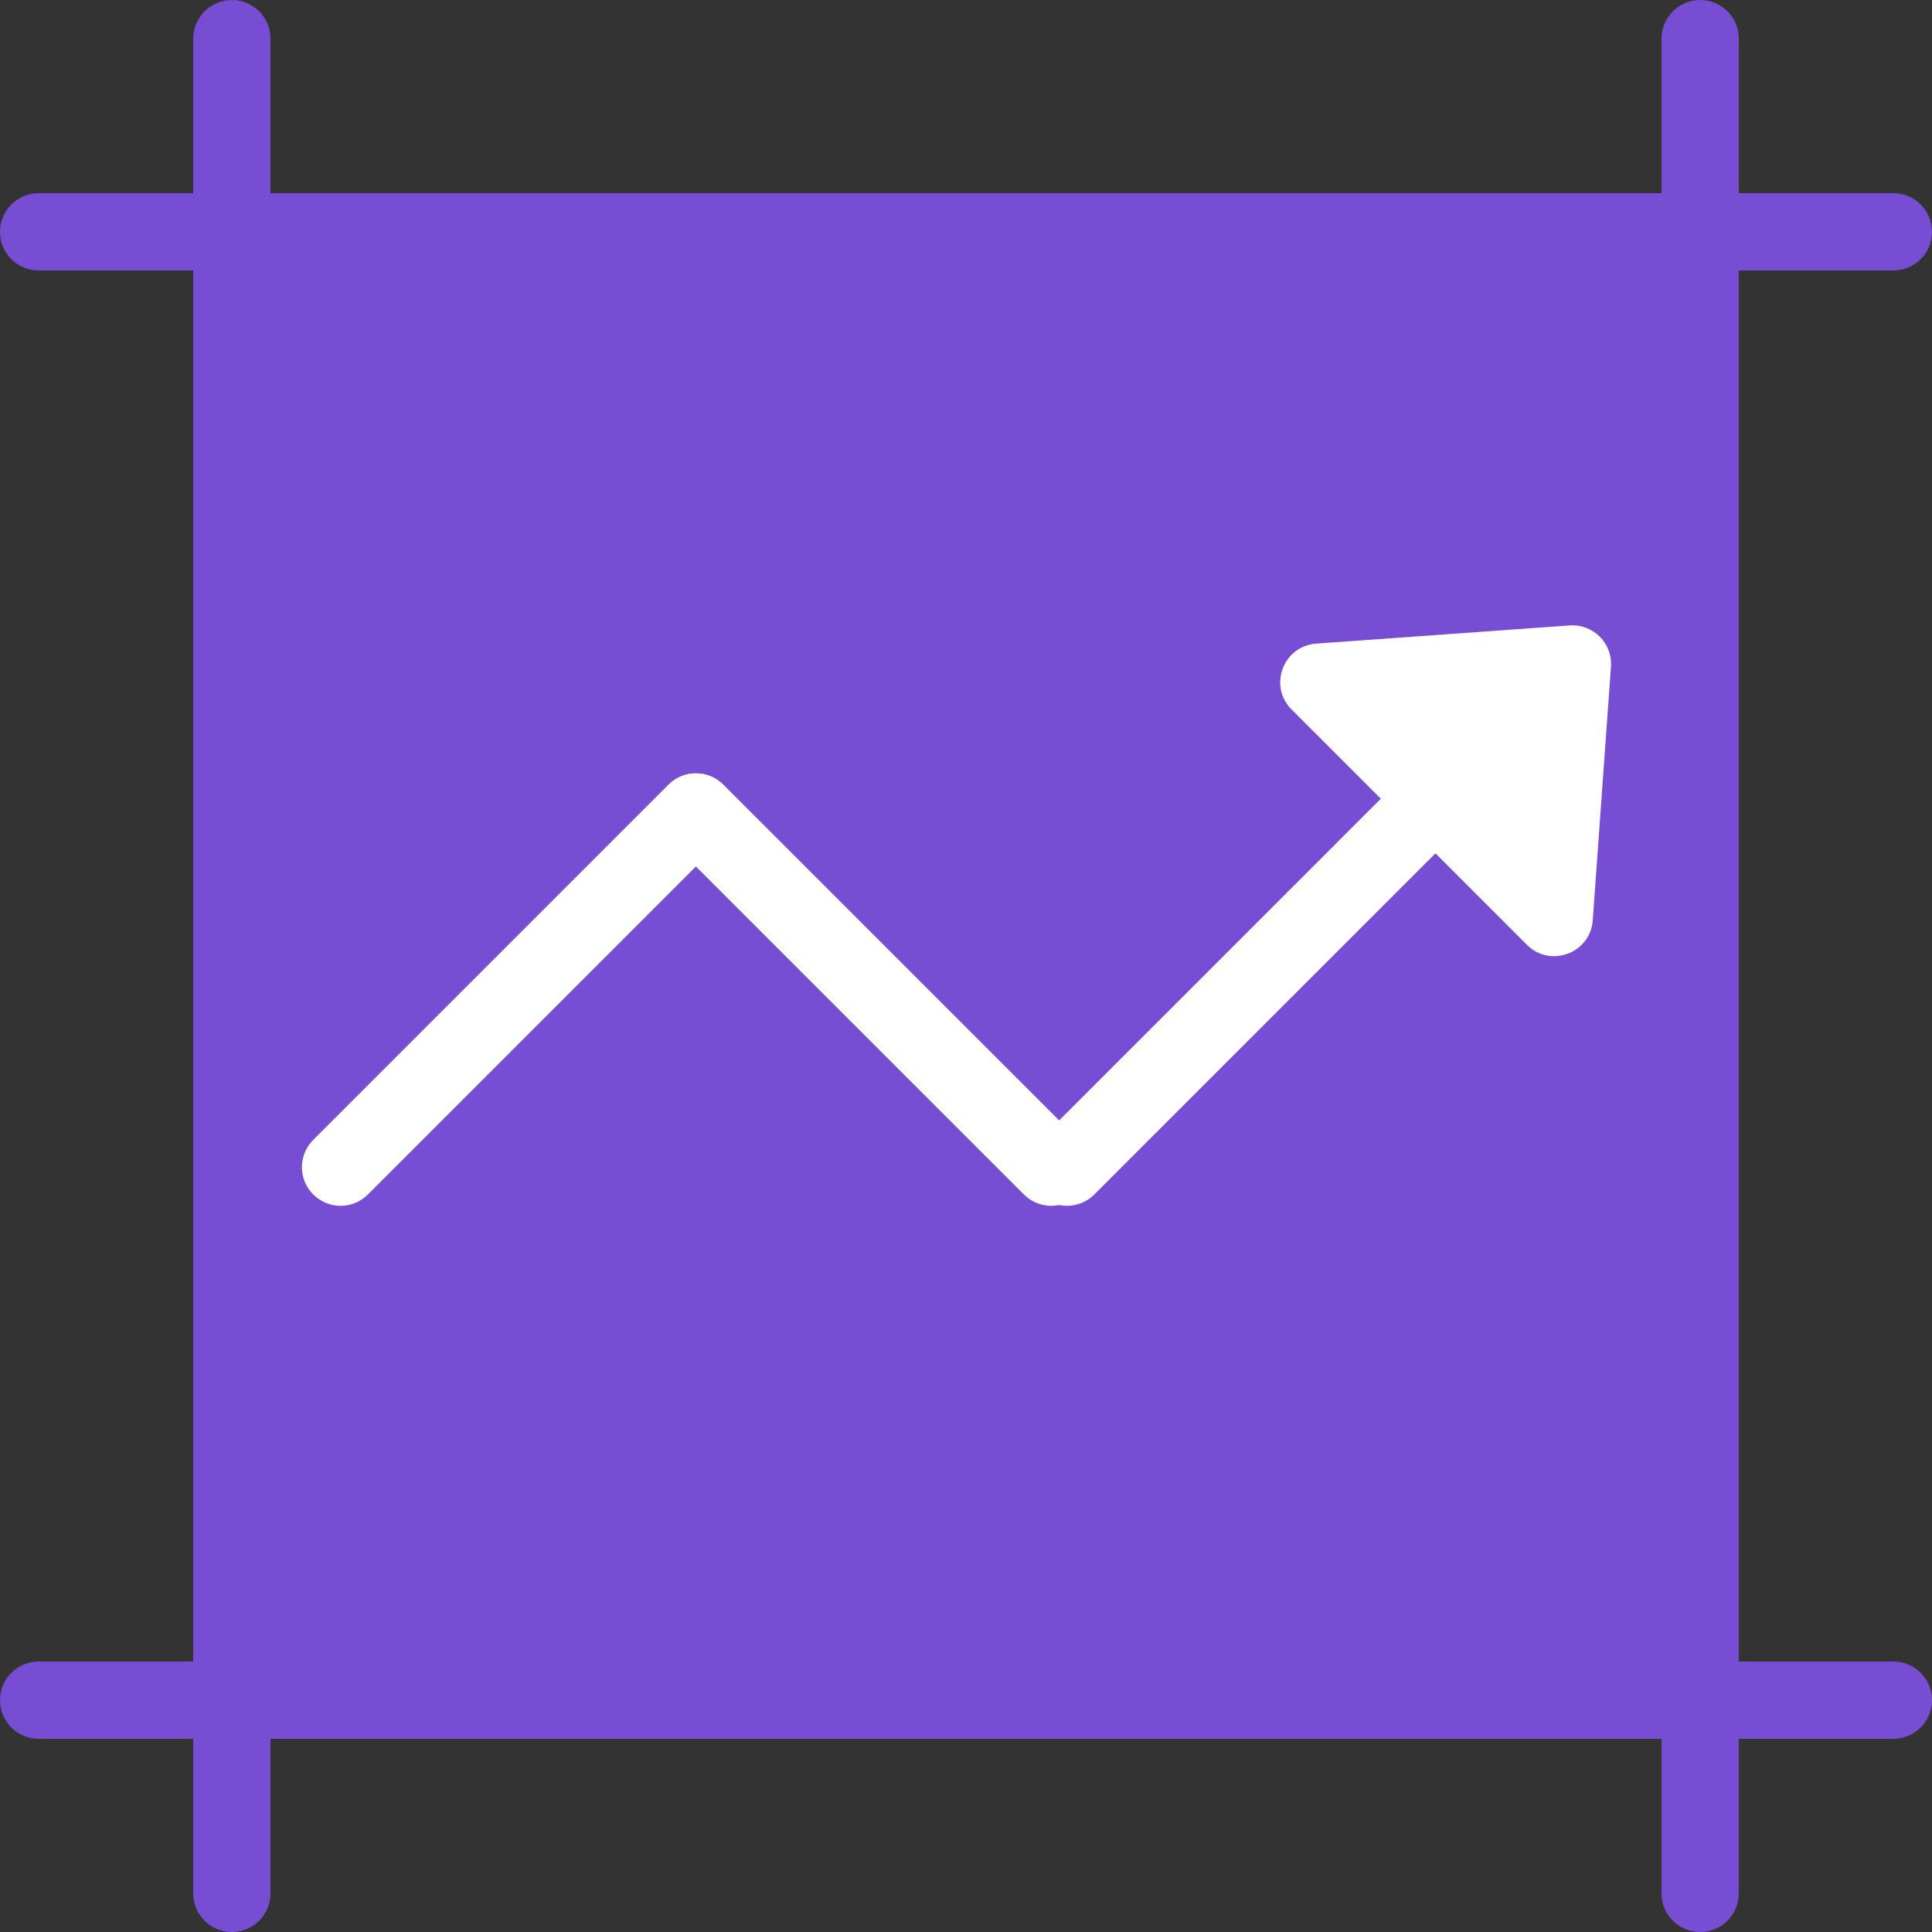
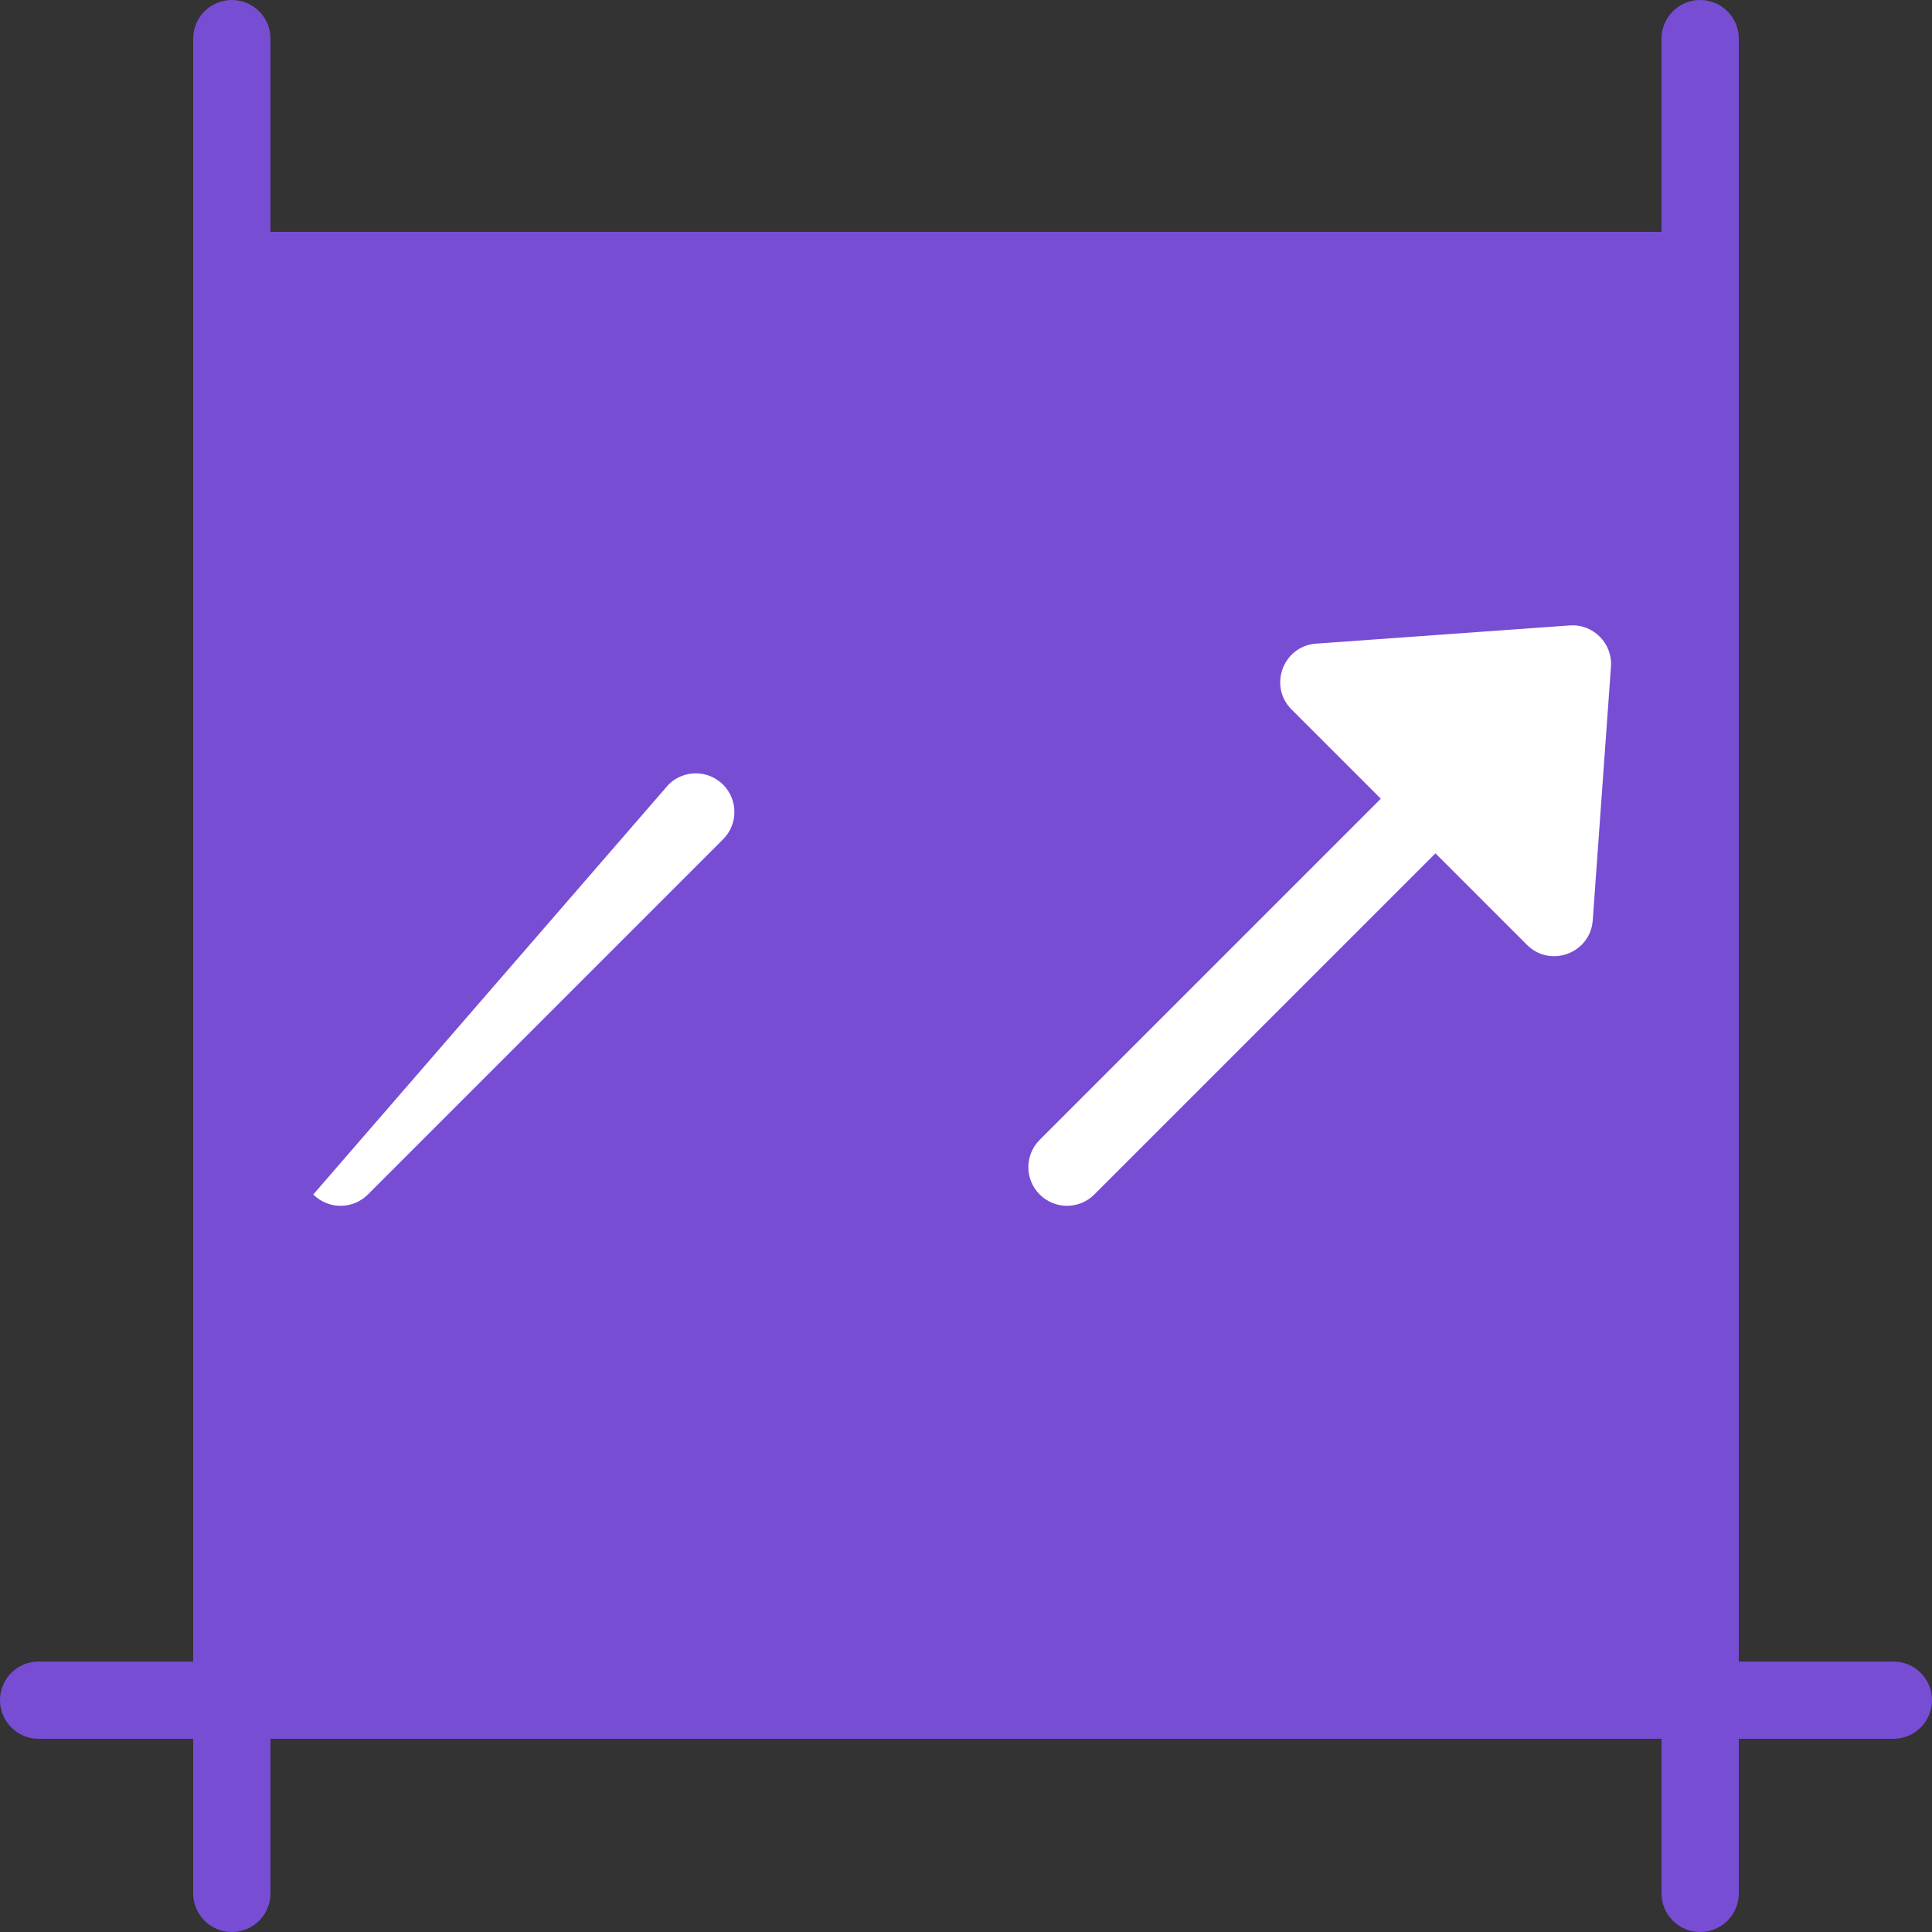
<svg xmlns="http://www.w3.org/2000/svg" width="64" height="64" viewBox="0 0 64 64" fill="none">
  <rect x="0" y="0" width="64" height="64" fill="#333333" stroke="none" />
  <path d="M7.68 7.68H57.6V56.32H7.68V7.68Z" fill="#774DD3" />
  <path d="M6.4 1.28C6.4 0.573 6.973 0 7.68 0C8.387 0 8.96 0.573 8.96 1.28V62.72C8.96 63.427 8.387 64 7.68 64C6.973 64 6.4 63.427 6.4 62.72V1.28Z" fill="#774DD3" />
  <path d="M51.997 20.718C52.775 20.662 53.421 21.309 53.365 22.086L52.762 30.485C52.684 31.578 51.356 32.074 50.581 31.298L42.785 23.503C42.01 22.727 42.505 21.4 43.599 21.321L51.997 20.718Z" fill="white" />
-   <path d="M22.143 25.993C22.643 25.493 23.454 25.493 23.953 25.993C24.453 26.493 24.453 27.303 23.953 27.803L12.187 39.569C11.687 40.069 10.877 40.069 10.377 39.569C9.877 39.07 9.877 38.259 10.377 37.759L22.143 25.993Z" fill="white" />
+   <path d="M22.143 25.993C22.643 25.493 23.454 25.493 23.953 25.993C24.453 26.493 24.453 27.303 23.953 27.803L12.187 39.569C11.687 40.069 10.877 40.069 10.377 39.569L22.143 25.993Z" fill="white" />
  <path d="M46.207 25.993C46.707 25.493 47.518 25.493 48.017 25.993C48.517 26.493 48.517 27.303 48.017 27.803L36.251 39.569C35.751 40.069 34.941 40.069 34.441 39.569C33.941 39.07 33.941 38.259 34.441 37.759L46.207 25.993Z" fill="white" />
-   <path d="M22.153 27.803C21.653 27.303 21.653 26.493 22.153 25.993C22.653 25.493 23.463 25.493 23.963 25.993L35.73 37.759C36.229 38.259 36.229 39.07 35.73 39.569C35.23 40.069 34.419 40.069 33.919 39.569L22.153 27.803Z" fill="white" />
  <path d="M55.04 1.28C55.04 0.573 55.613 0 56.32 0C57.027 0 57.6 0.573 57.6 1.28V62.72C57.6 63.427 57.027 64 56.32 64C55.613 64 55.04 63.427 55.04 62.72V1.28Z" fill="#774DD3" />
  <path d="M62.72 55.04C63.427 55.04 64 55.613 64 56.32C64 57.027 63.427 57.6 62.72 57.6H1.28C0.573 57.6 0 57.027 0 56.32C0 55.613 0.573 55.04 1.28 55.04H62.72Z" fill="#774DD3" />
-   <path d="M62.72 6.4C63.427 6.4 64 6.973 64 7.68C64 8.387 63.427 8.96 62.72 8.96H1.28C0.573 8.96 0 8.387 0 7.68C0 6.973 0.573 6.4 1.28 6.4H62.72Z" fill="#774DD3" />
</svg>